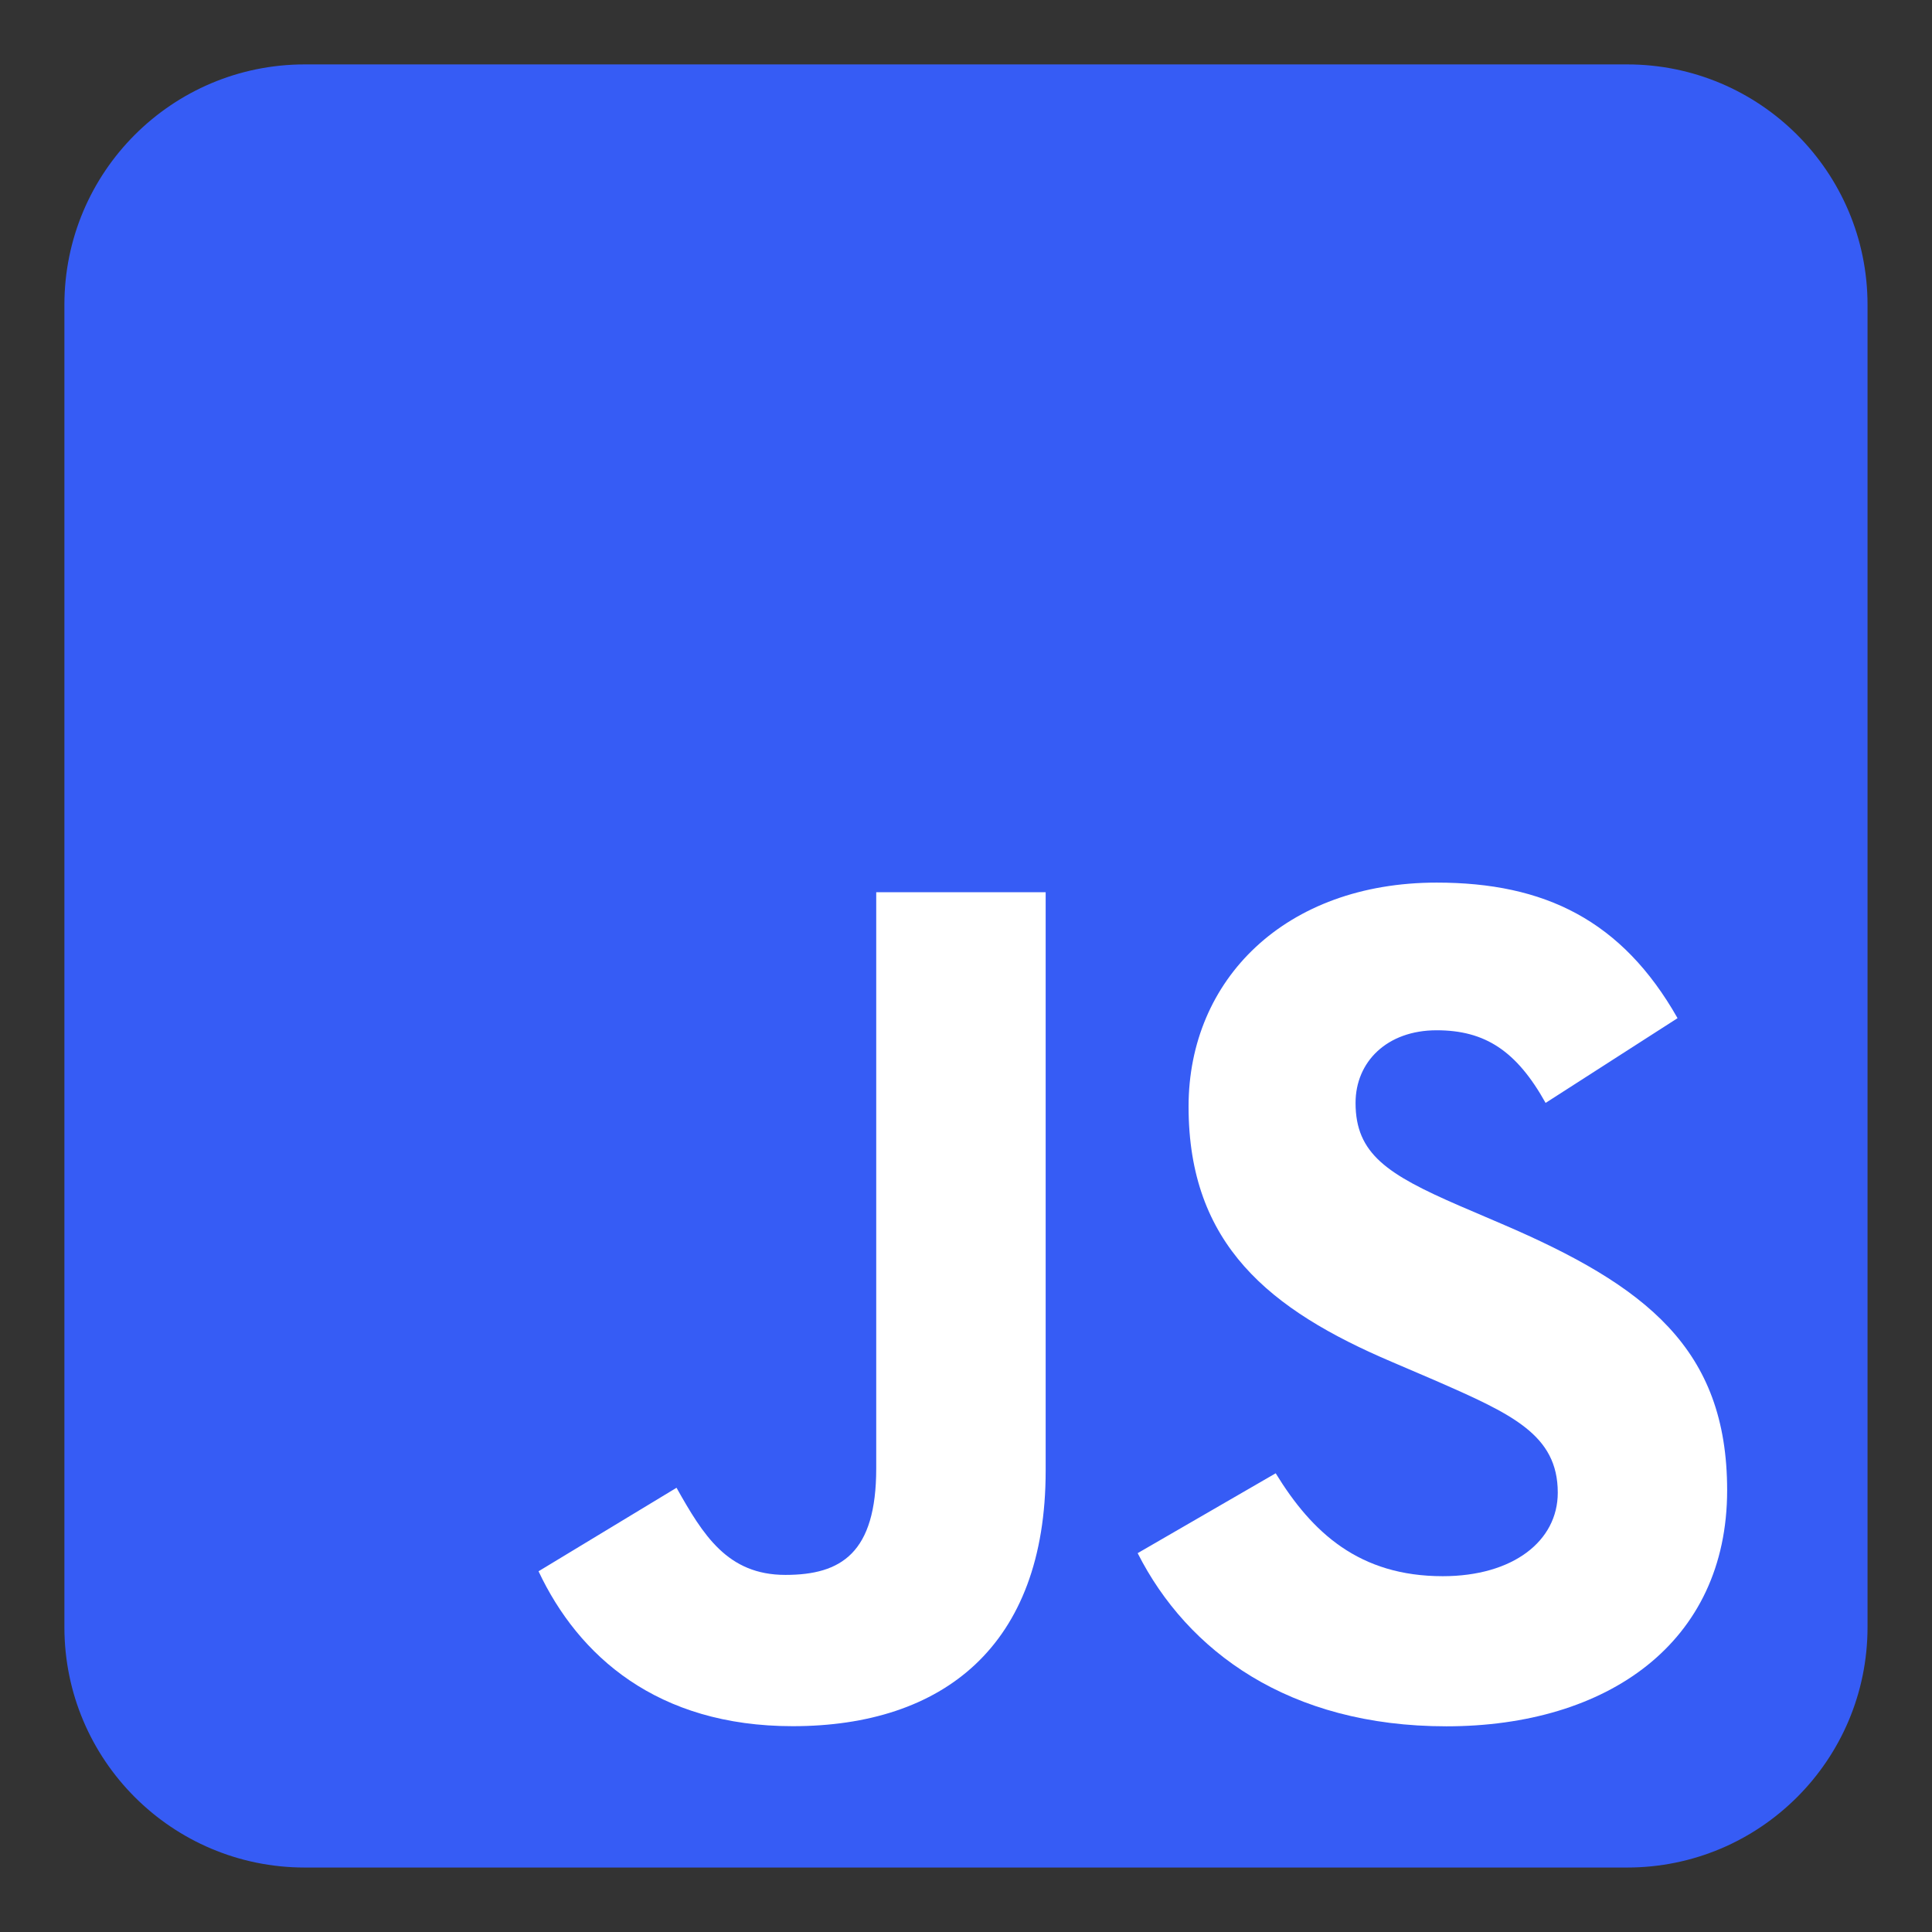
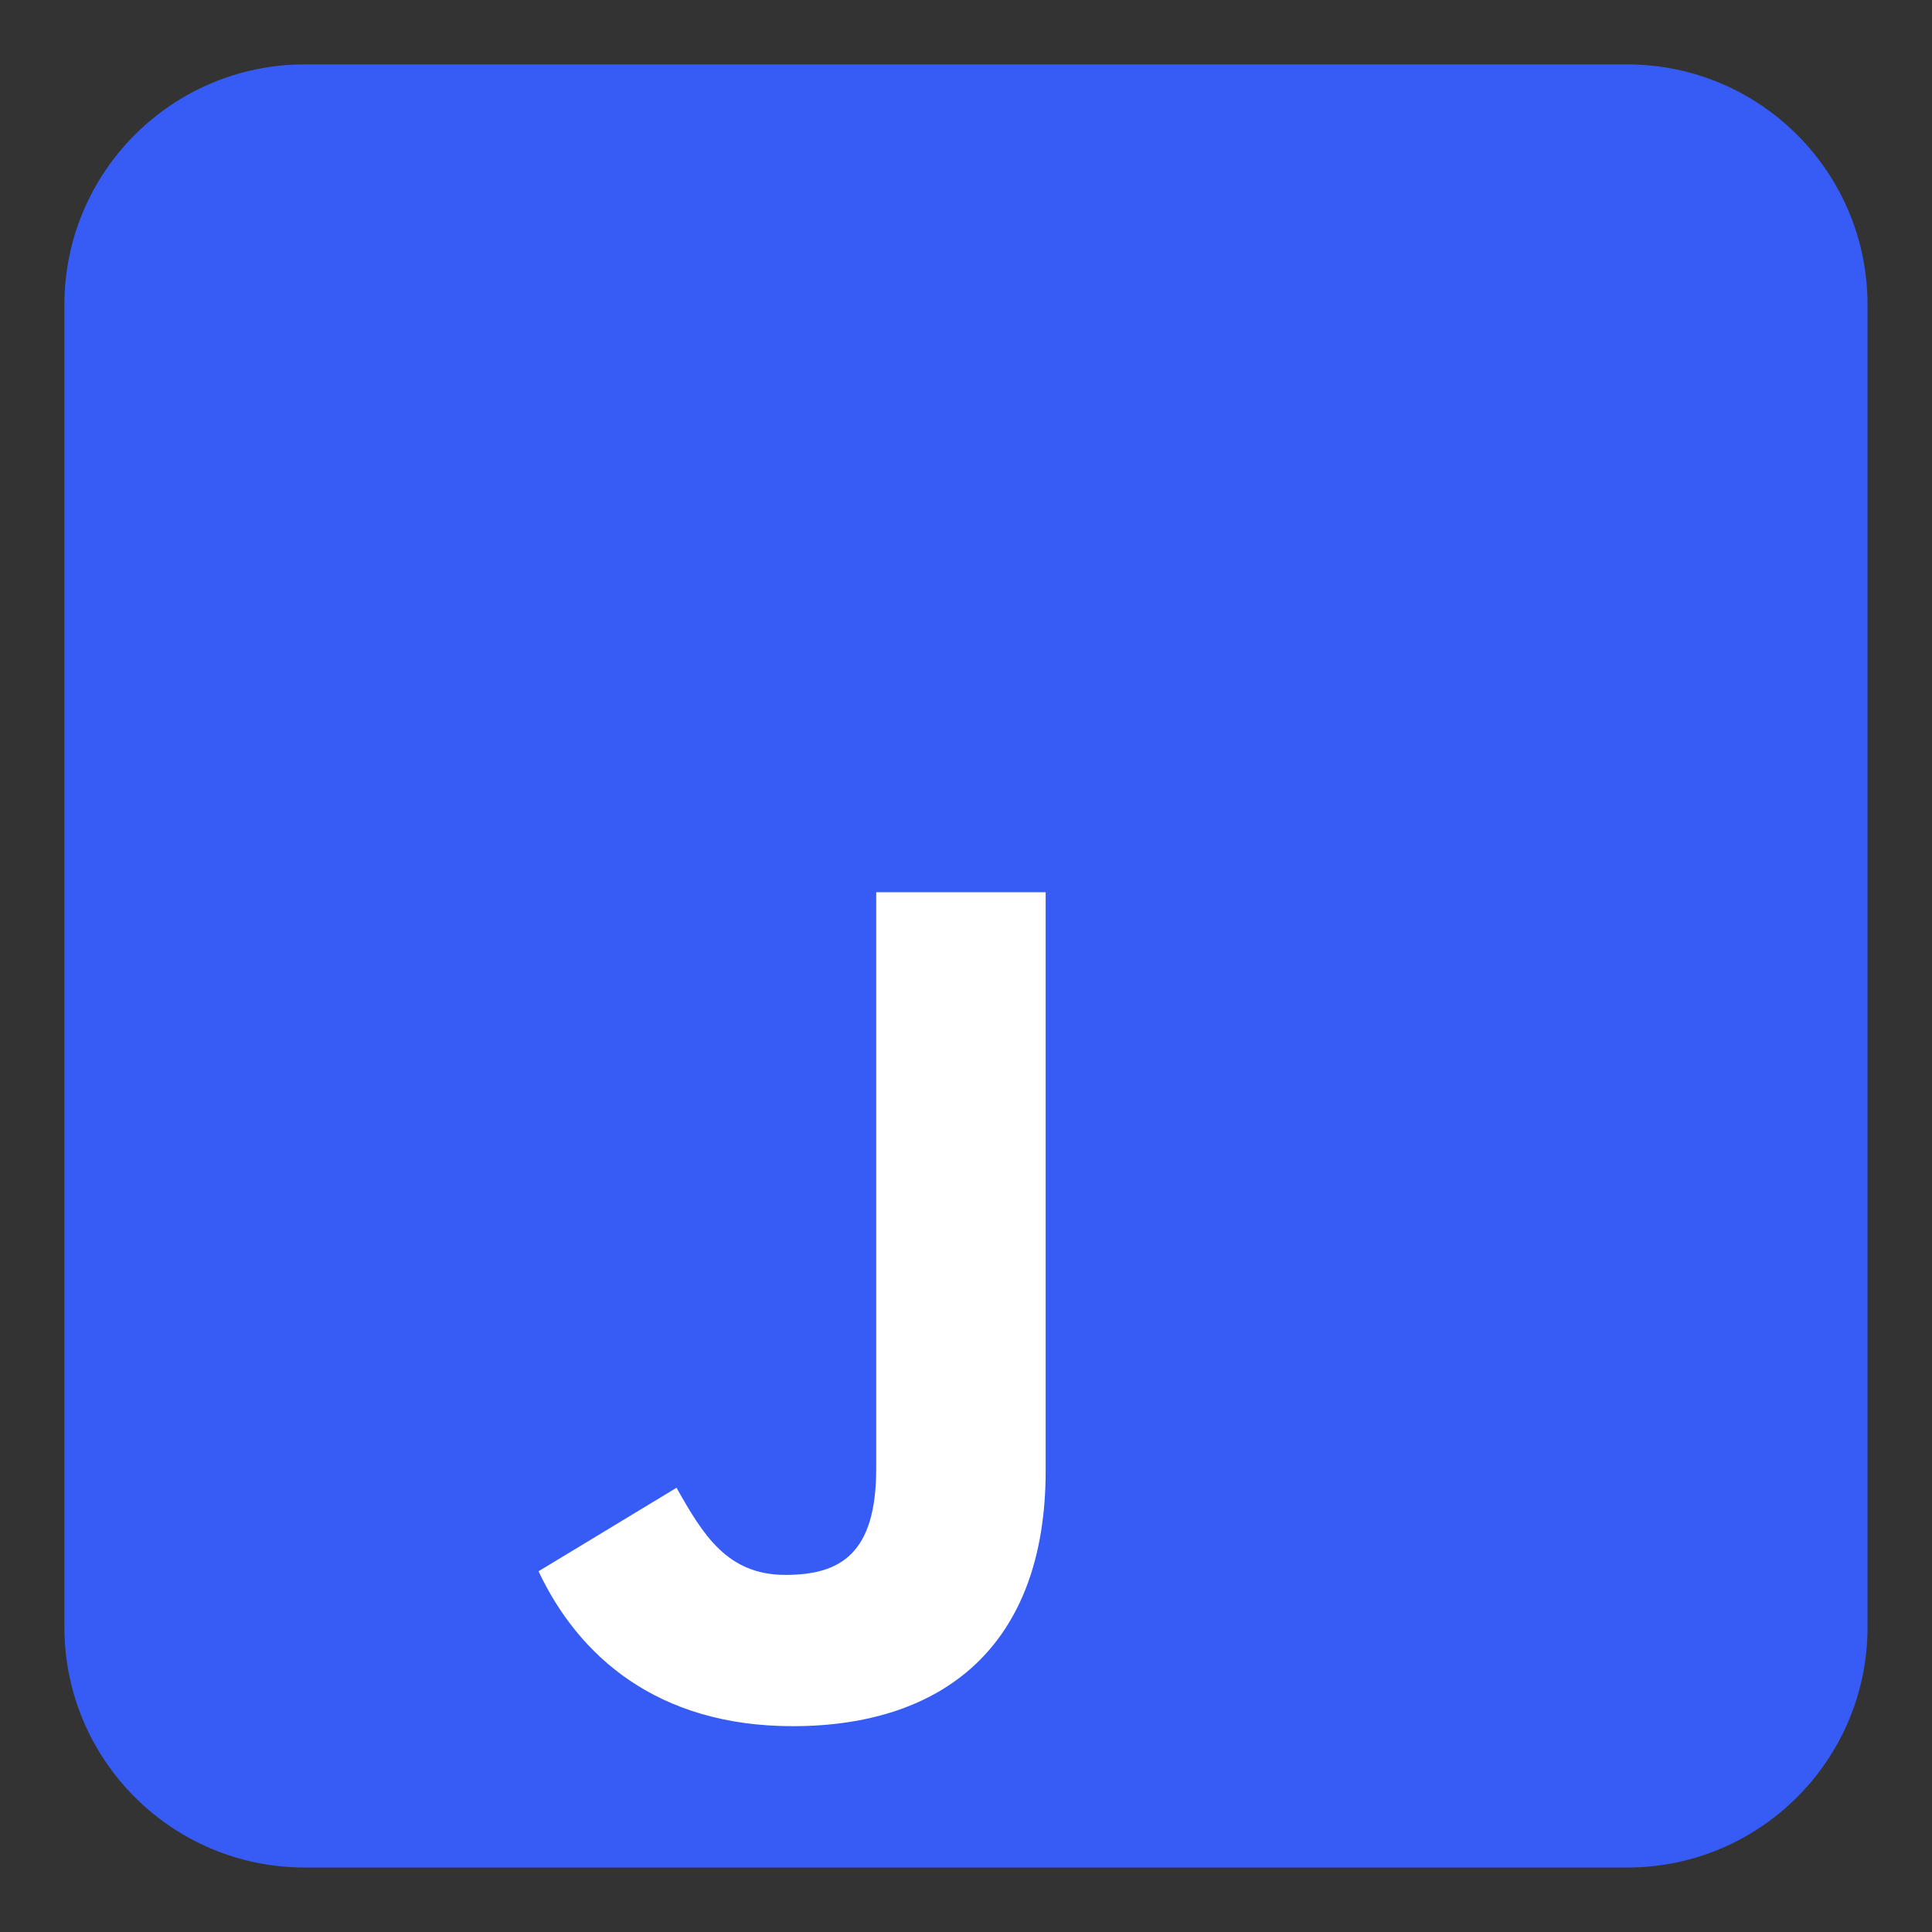
<svg xmlns="http://www.w3.org/2000/svg" fill="none" height="30" viewBox="0 0 30 30" width="30">
  <rect x="0" y="0" width="30" height="30" fill="#333333" stroke="none" />
  <path d="m1 4.733c0-2.062 1.671-3.733 3.733-3.733h20.533c2.062 0 3.733 1.671 3.733 3.733v20.533c0 2.062-1.671 3.733-3.733 3.733h-20.533c-2.062 0-3.733-1.671-3.733-3.733z" fill="#365cf5" />
  <g fill="#fff">
    <path d="m8.362 24.399 2.143-1.297c.413.733.789 1.353 1.691 1.353.865 0 1.41-.338 1.41-1.654v-8.947h2.631v8.984c0 2.725-1.598 3.966-3.928 3.966-2.105 0-3.327-1.09-3.947-2.406" />
-     <path d="m17.666 24.117 2.143-1.24c.564.921 1.297 1.598 2.594 1.598 1.09 0 1.786-.545 1.786-1.297 0-.902-.714-1.222-1.917-1.748l-.658-.282c-1.899-.808-3.158-1.823-3.158-3.966 0-1.974 1.504-3.477 3.853-3.477 1.673 0 2.876.583 3.74 2.105l-2.049 1.316c-.451-.808-.94-1.128-1.692-1.128-.771 0-1.259.489-1.259 1.128 0 .789.489 1.109 1.616 1.598l.658.282c2.237.959 3.496 1.936 3.496 4.135 0 2.368-1.861 3.665-4.36 3.665-2.443 0-4.022-1.165-4.793-2.688" />
  </g>
</svg>